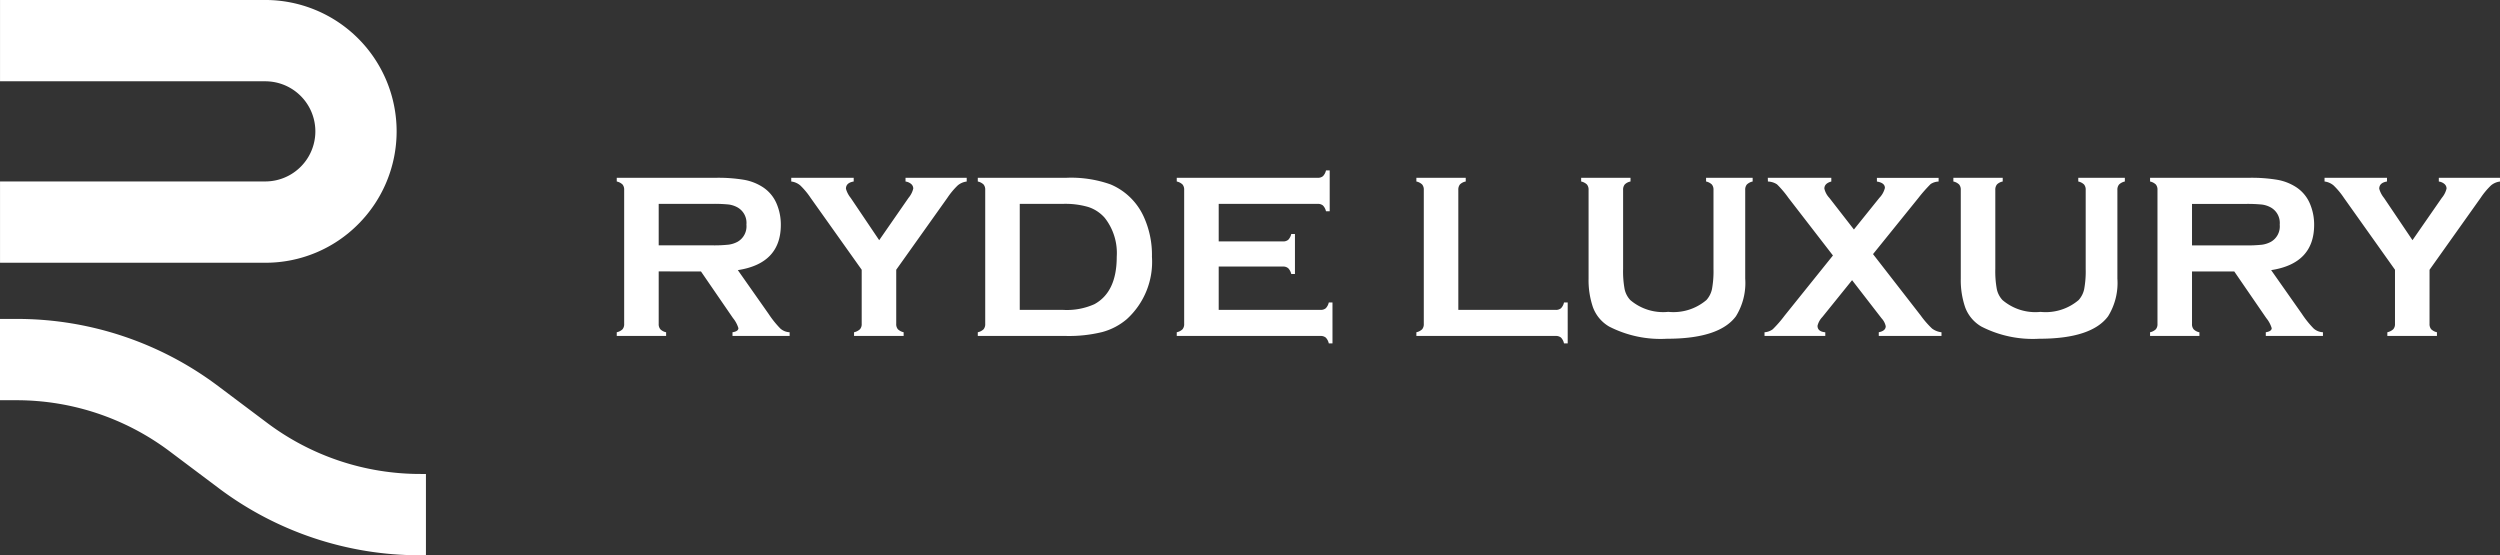
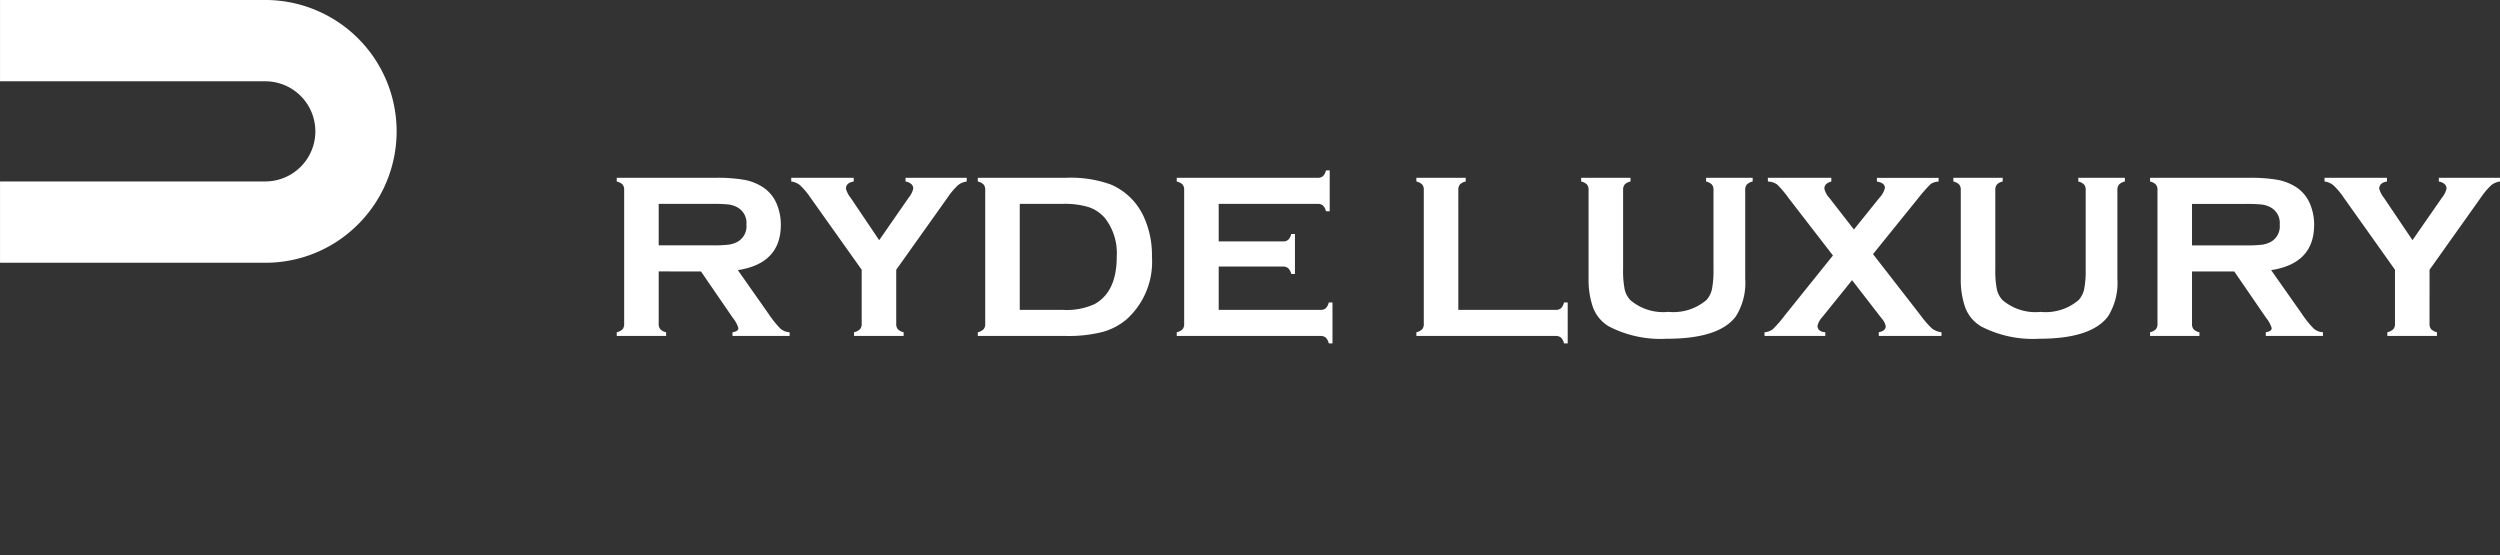
<svg xmlns="http://www.w3.org/2000/svg" width="242.307" height="53.819" viewBox="0 0 242.307 53.819">
  <rect x="0" y="0" width="242.307" height="53.819" fill="#333333" stroke="none" />
  <g id="footer-logo" transform="translate(2933.396 11940.564)">
    <g id="Group_310" data-name="Group 310" transform="translate(-3044.192 -12308.427)">
      <g id="Group_307" data-name="Group 307" transform="translate(110.796 367.862)">
        <path id="Path_4445" data-name="Path 4445" d="M196.885,434.565a12.733,12.733,0,0,0-9-21.737h-25.71v7.88h25.71a4.853,4.853,0,1,1,0,9.707h-25.71v7.88h25.71A12.65,12.65,0,0,0,196.885,434.565Z" transform="translate(-162.173 -412.828)" fill="#fff" />
-         <path id="Path_4446" data-name="Path 4446" d="M202.848,493.845a24.7,24.7,0,0,1-14.738-4.918l-4.806-3.609a32.425,32.425,0,0,0-19.471-6.5h-1.661v7.88h1.661a24.692,24.692,0,0,1,14.738,4.919l4.806,3.609a32.425,32.425,0,0,0,19.471,6.5h.608v-7.88Z" transform="translate(-162.173 -447.906)" fill="#fff" />
      </g>
      <path id="Path_4451" data-name="Path 4451" d="M5.447-6.255v5.087a.766.766,0,0,0,.163.522,1.089,1.089,0,0,0,.556.286V0H1.381V-.359a1.15,1.15,0,0,0,.562-.292A.761.761,0,0,0,2.1-1.168V-14.15a.78.78,0,0,0-.157-.528,1.15,1.15,0,0,0-.562-.292v-.359h9.591a15.066,15.066,0,0,1,2.78.2,4.935,4.935,0,0,1,1.791.708,3.564,3.564,0,0,1,1.325,1.583,5.173,5.173,0,0,1,.416,2.066q0,3.751-4.167,4.391l2.976,4.234A9.5,9.5,0,0,0,17.244-.713a1.454,1.454,0,0,0,.893.354V0H12.6V-.359q.572-.09.572-.4a2.87,2.87,0,0,0-.527-.977l-3.1-4.515Zm0-2.527h5.166A13.158,13.158,0,0,0,12.23-8.85a2.553,2.553,0,0,0,.865-.281,1.72,1.72,0,0,0,.854-1.662,1.72,1.72,0,0,0-.854-1.662,2.427,2.427,0,0,0-.859-.286,14.144,14.144,0,0,0-1.623-.062H5.447ZM28.469-6.418V-1.18a.771.771,0,0,0,.16.528,1.167,1.167,0,0,0,.558.292V0H24.381V-.359a1.235,1.235,0,0,0,.573-.292.746.746,0,0,0,.168-.528V-6.418l-4.953-6.97a7.16,7.16,0,0,0-1.005-1.206,1.656,1.656,0,0,0-.87-.376v-.359h6.053v.359q-.752.124-.752.7a2.432,2.432,0,0,0,.46.887l2.763,4.1,2.842-4.1a2.2,2.2,0,0,0,.46-.9.581.581,0,0,0-.2-.443,1.039,1.039,0,0,0-.55-.241v-.359H35.3v.359a1.656,1.656,0,0,0-.87.376,7.159,7.159,0,0,0-1.005,1.206Zm8.625,5.239V-14.15a.78.78,0,0,0-.157-.528,1.15,1.15,0,0,0-.562-.292v-.359h8.552a11.433,11.433,0,0,1,4.315.64,6.151,6.151,0,0,1,3.192,3.077,8.907,8.907,0,0,1,.82,3.942,7.5,7.5,0,0,1-2.439,6.042A6.113,6.113,0,0,1,48.423-.376a13.51,13.51,0,0,1-3.5.376H36.375V-.359a1.15,1.15,0,0,0,.562-.292A.78.78,0,0,0,37.094-1.179Zm3.347-1.348h4.205a6.516,6.516,0,0,0,3.025-.55q2.17-1.179,2.17-4.593a5.514,5.514,0,0,0-1.169-3.785A3.618,3.618,0,0,0,47.1-12.494a7.928,7.928,0,0,0-2.451-.309H40.441Zm19.283-4.2v4.2h9.86a.761.761,0,0,0,.517-.157,1.15,1.15,0,0,0,.292-.562h.359V.719h-.359A1.15,1.15,0,0,0,70.1.157.761.761,0,0,0,69.584,0H55.658V-.359a1.15,1.15,0,0,0,.562-.292.78.78,0,0,0,.157-.528V-14.15a.78.78,0,0,0-.157-.528,1.15,1.15,0,0,0-.562-.292v-.359H69.314a.751.751,0,0,0,.517-.16,1.167,1.167,0,0,0,.292-.558h.359v3.964h-.359a1.163,1.163,0,0,0-.292-.559.753.753,0,0,0-.517-.16H59.724v3.639h6.222a.761.761,0,0,0,.517-.157,1.15,1.15,0,0,0,.292-.562h.359v3.875h-.359a1.182,1.182,0,0,0-.292-.556.744.744,0,0,0-.517-.163Zm23.225,4.2h9.422a.78.78,0,0,0,.528-.157,1.15,1.15,0,0,0,.292-.562h.359V.719H93.19A1.15,1.15,0,0,0,92.9.157.78.78,0,0,0,92.371,0H78.883V-.359a1.15,1.15,0,0,0,.562-.292.78.78,0,0,0,.157-.528V-14.15a.78.78,0,0,0-.157-.528,1.15,1.15,0,0,0-.562-.292v-.359h4.784v.359a1.063,1.063,0,0,0-.562.286.8.8,0,0,0-.157.533ZM110.755-14.15v8.591a6.113,6.113,0,0,1-.9,3.65Q108.239.27,103.174.27A10.9,10.9,0,0,1,97.57-.91,3.6,3.6,0,0,1,96-2.774a8.128,8.128,0,0,1-.427-2.785V-14.15a.78.78,0,0,0-.157-.528,1.15,1.15,0,0,0-.562-.292v-.359h4.784v.359a1.077,1.077,0,0,0-.558.286.792.792,0,0,0-.16.533V-6.5a9.541,9.541,0,0,0,.146,1.96,2.238,2.238,0,0,0,.55,1.061A4.909,4.909,0,0,0,103.3-2.336a4.927,4.927,0,0,0,3.695-1.146,2.291,2.291,0,0,0,.539-1.061,9.541,9.541,0,0,0,.146-1.96V-14.15a.78.78,0,0,0-.157-.528,1.15,1.15,0,0,0-.562-.292v-.359h4.515v.359a1.15,1.15,0,0,0-.562.292A.78.78,0,0,0,110.755-14.15Zm12.387,6.218,4.627,5.956a8.971,8.971,0,0,0,1.095,1.258,1.881,1.881,0,0,0,.915.359V0H123.7V-.359q.674-.135.674-.584a1.609,1.609,0,0,0-.4-.764l-2.861-3.7-2.889,3.58a1.831,1.831,0,0,0-.461.842q0,.562.753.629V0h-5.89V-.359a1.494,1.494,0,0,0,.8-.292,11.471,11.471,0,0,0,1.151-1.325L119.258-7.8l-4.314-5.584a9.747,9.747,0,0,0-1.106-1.308,1.676,1.676,0,0,0-.882-.275l-.011-.359H119.1v.359q-.673.18-.673.685a1.93,1.93,0,0,0,.483.9l2.381,3.064,2.464-3.064a2.1,2.1,0,0,0,.539-.966q0-.494-.775-.618v-.359H129.5v.359a1.5,1.5,0,0,0-.769.241,14.231,14.231,0,0,0-1.185,1.342Zm23.685-6.218v8.591a6.113,6.113,0,0,1-.9,3.65Q144.312.27,139.247.27a10.9,10.9,0,0,1-5.6-1.179,3.6,3.6,0,0,1-1.572-1.864,8.129,8.129,0,0,1-.427-2.785V-14.15a.78.78,0,0,0-.157-.528,1.15,1.15,0,0,0-.562-.292v-.359h4.784v.359a1.077,1.077,0,0,0-.558.286.792.792,0,0,0-.16.533V-6.5a9.54,9.54,0,0,0,.146,1.96,2.238,2.238,0,0,0,.55,1.061,4.909,4.909,0,0,0,3.684,1.146,4.927,4.927,0,0,0,3.695-1.146,2.291,2.291,0,0,0,.539-1.061,9.54,9.54,0,0,0,.146-1.96V-14.15a.78.78,0,0,0-.157-.528,1.15,1.15,0,0,0-.562-.292v-.359h4.515v.359a1.15,1.15,0,0,0-.562.292A.78.78,0,0,0,146.827-14.15Zm7.232,7.9v5.087a.766.766,0,0,0,.163.522,1.089,1.089,0,0,0,.556.286V0h-4.784V-.359a1.15,1.15,0,0,0,.562-.292.761.761,0,0,0,.157-.517V-14.15a.78.78,0,0,0-.157-.528,1.15,1.15,0,0,0-.562-.292v-.359h9.591a15.066,15.066,0,0,1,2.78.2,4.935,4.935,0,0,1,1.791.708,3.564,3.564,0,0,1,1.325,1.583,5.172,5.172,0,0,1,.416,2.066q0,3.751-4.167,4.391l2.976,4.234a9.5,9.5,0,0,0,1.151,1.432,1.454,1.454,0,0,0,.893.354V0h-5.539V-.359q.572-.09.572-.4a2.87,2.87,0,0,0-.527-.977l-3.1-4.515Zm0-2.527h5.166a13.158,13.158,0,0,0,1.617-.067,2.553,2.553,0,0,0,.865-.281,1.72,1.72,0,0,0,.854-1.662,1.72,1.72,0,0,0-.854-1.662,2.427,2.427,0,0,0-.859-.286,14.144,14.144,0,0,0-1.623-.062H154.06Zm23.022,2.364V-1.18a.771.771,0,0,0,.16.528,1.167,1.167,0,0,0,.558.292V0h-4.807V-.359a1.235,1.235,0,0,0,.573-.292.746.746,0,0,0,.168-.528V-6.418l-4.953-6.97a7.159,7.159,0,0,0-1.005-1.206,1.656,1.656,0,0,0-.87-.376v-.359h6.053v.359q-.752.124-.752.7a2.432,2.432,0,0,0,.46.887l2.763,4.1,2.842-4.1a2.2,2.2,0,0,0,.46-.9.581.581,0,0,0-.2-.443,1.039,1.039,0,0,0-.55-.241v-.359h5.929v.359a1.656,1.656,0,0,0-.87.376,7.159,7.159,0,0,0-1.005,1.206Z" transform="translate(169.192 400.425)" fill="#fff" />
    </g>
  </g>
</svg>